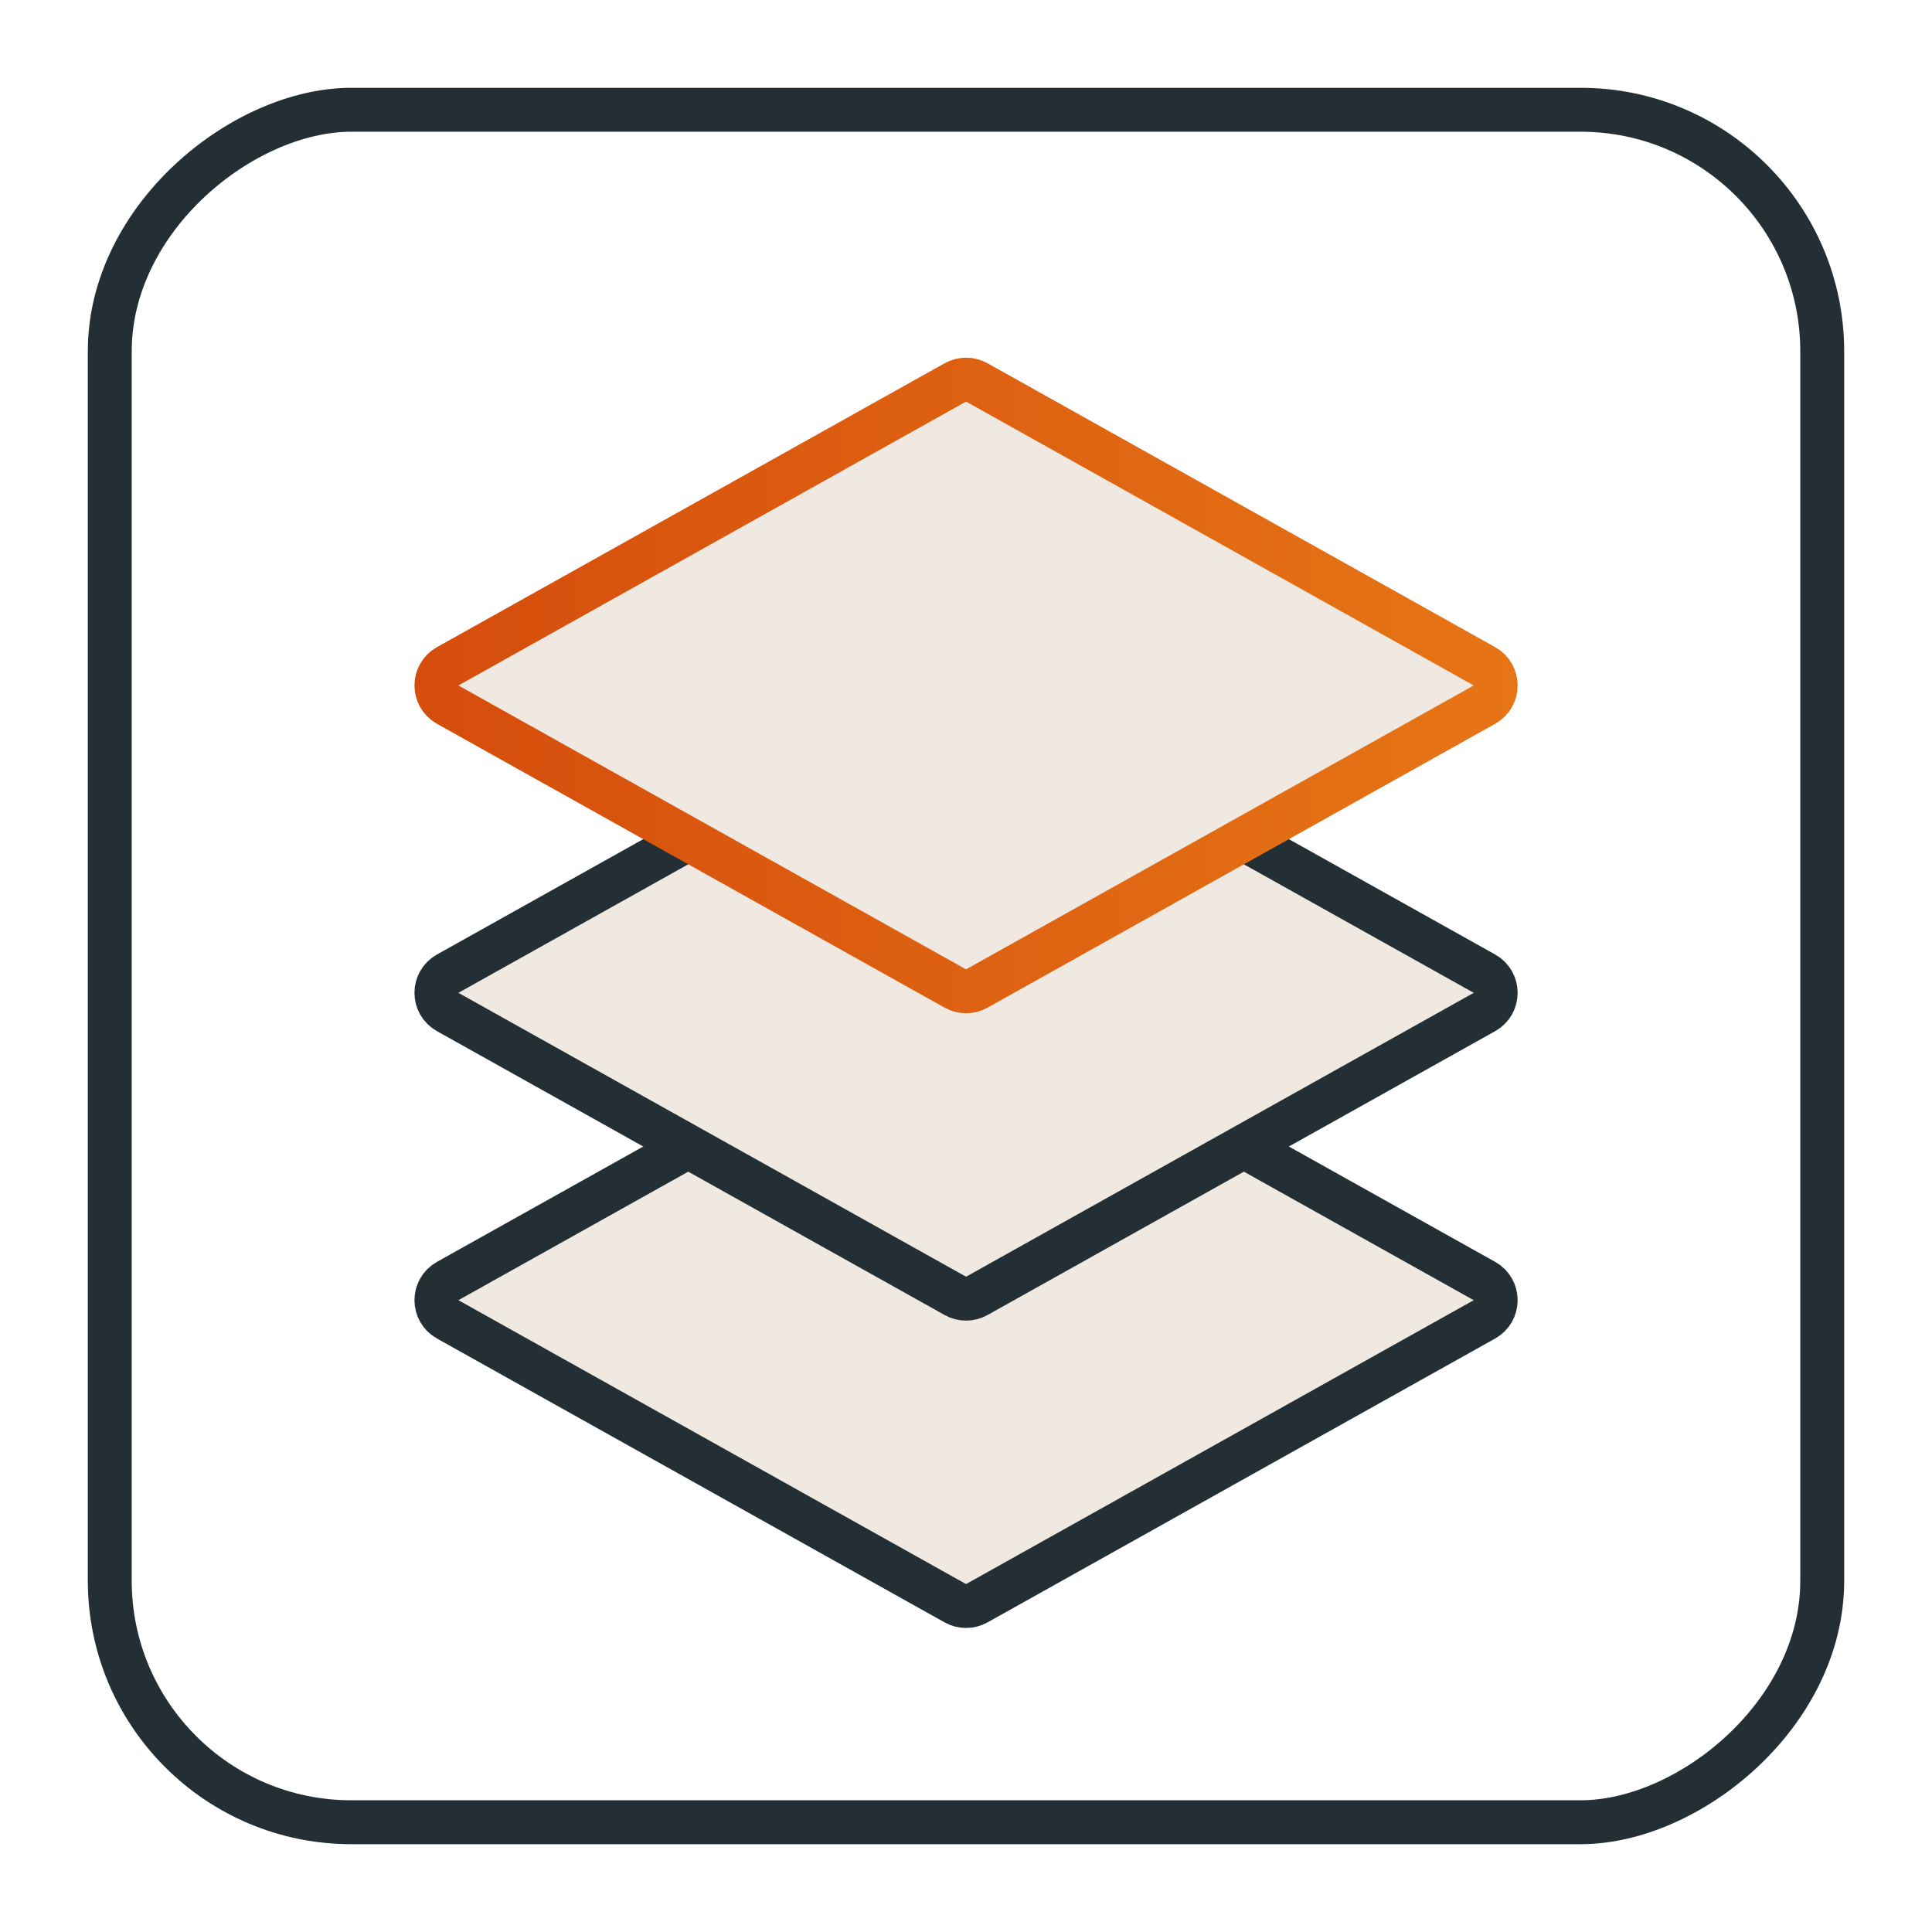
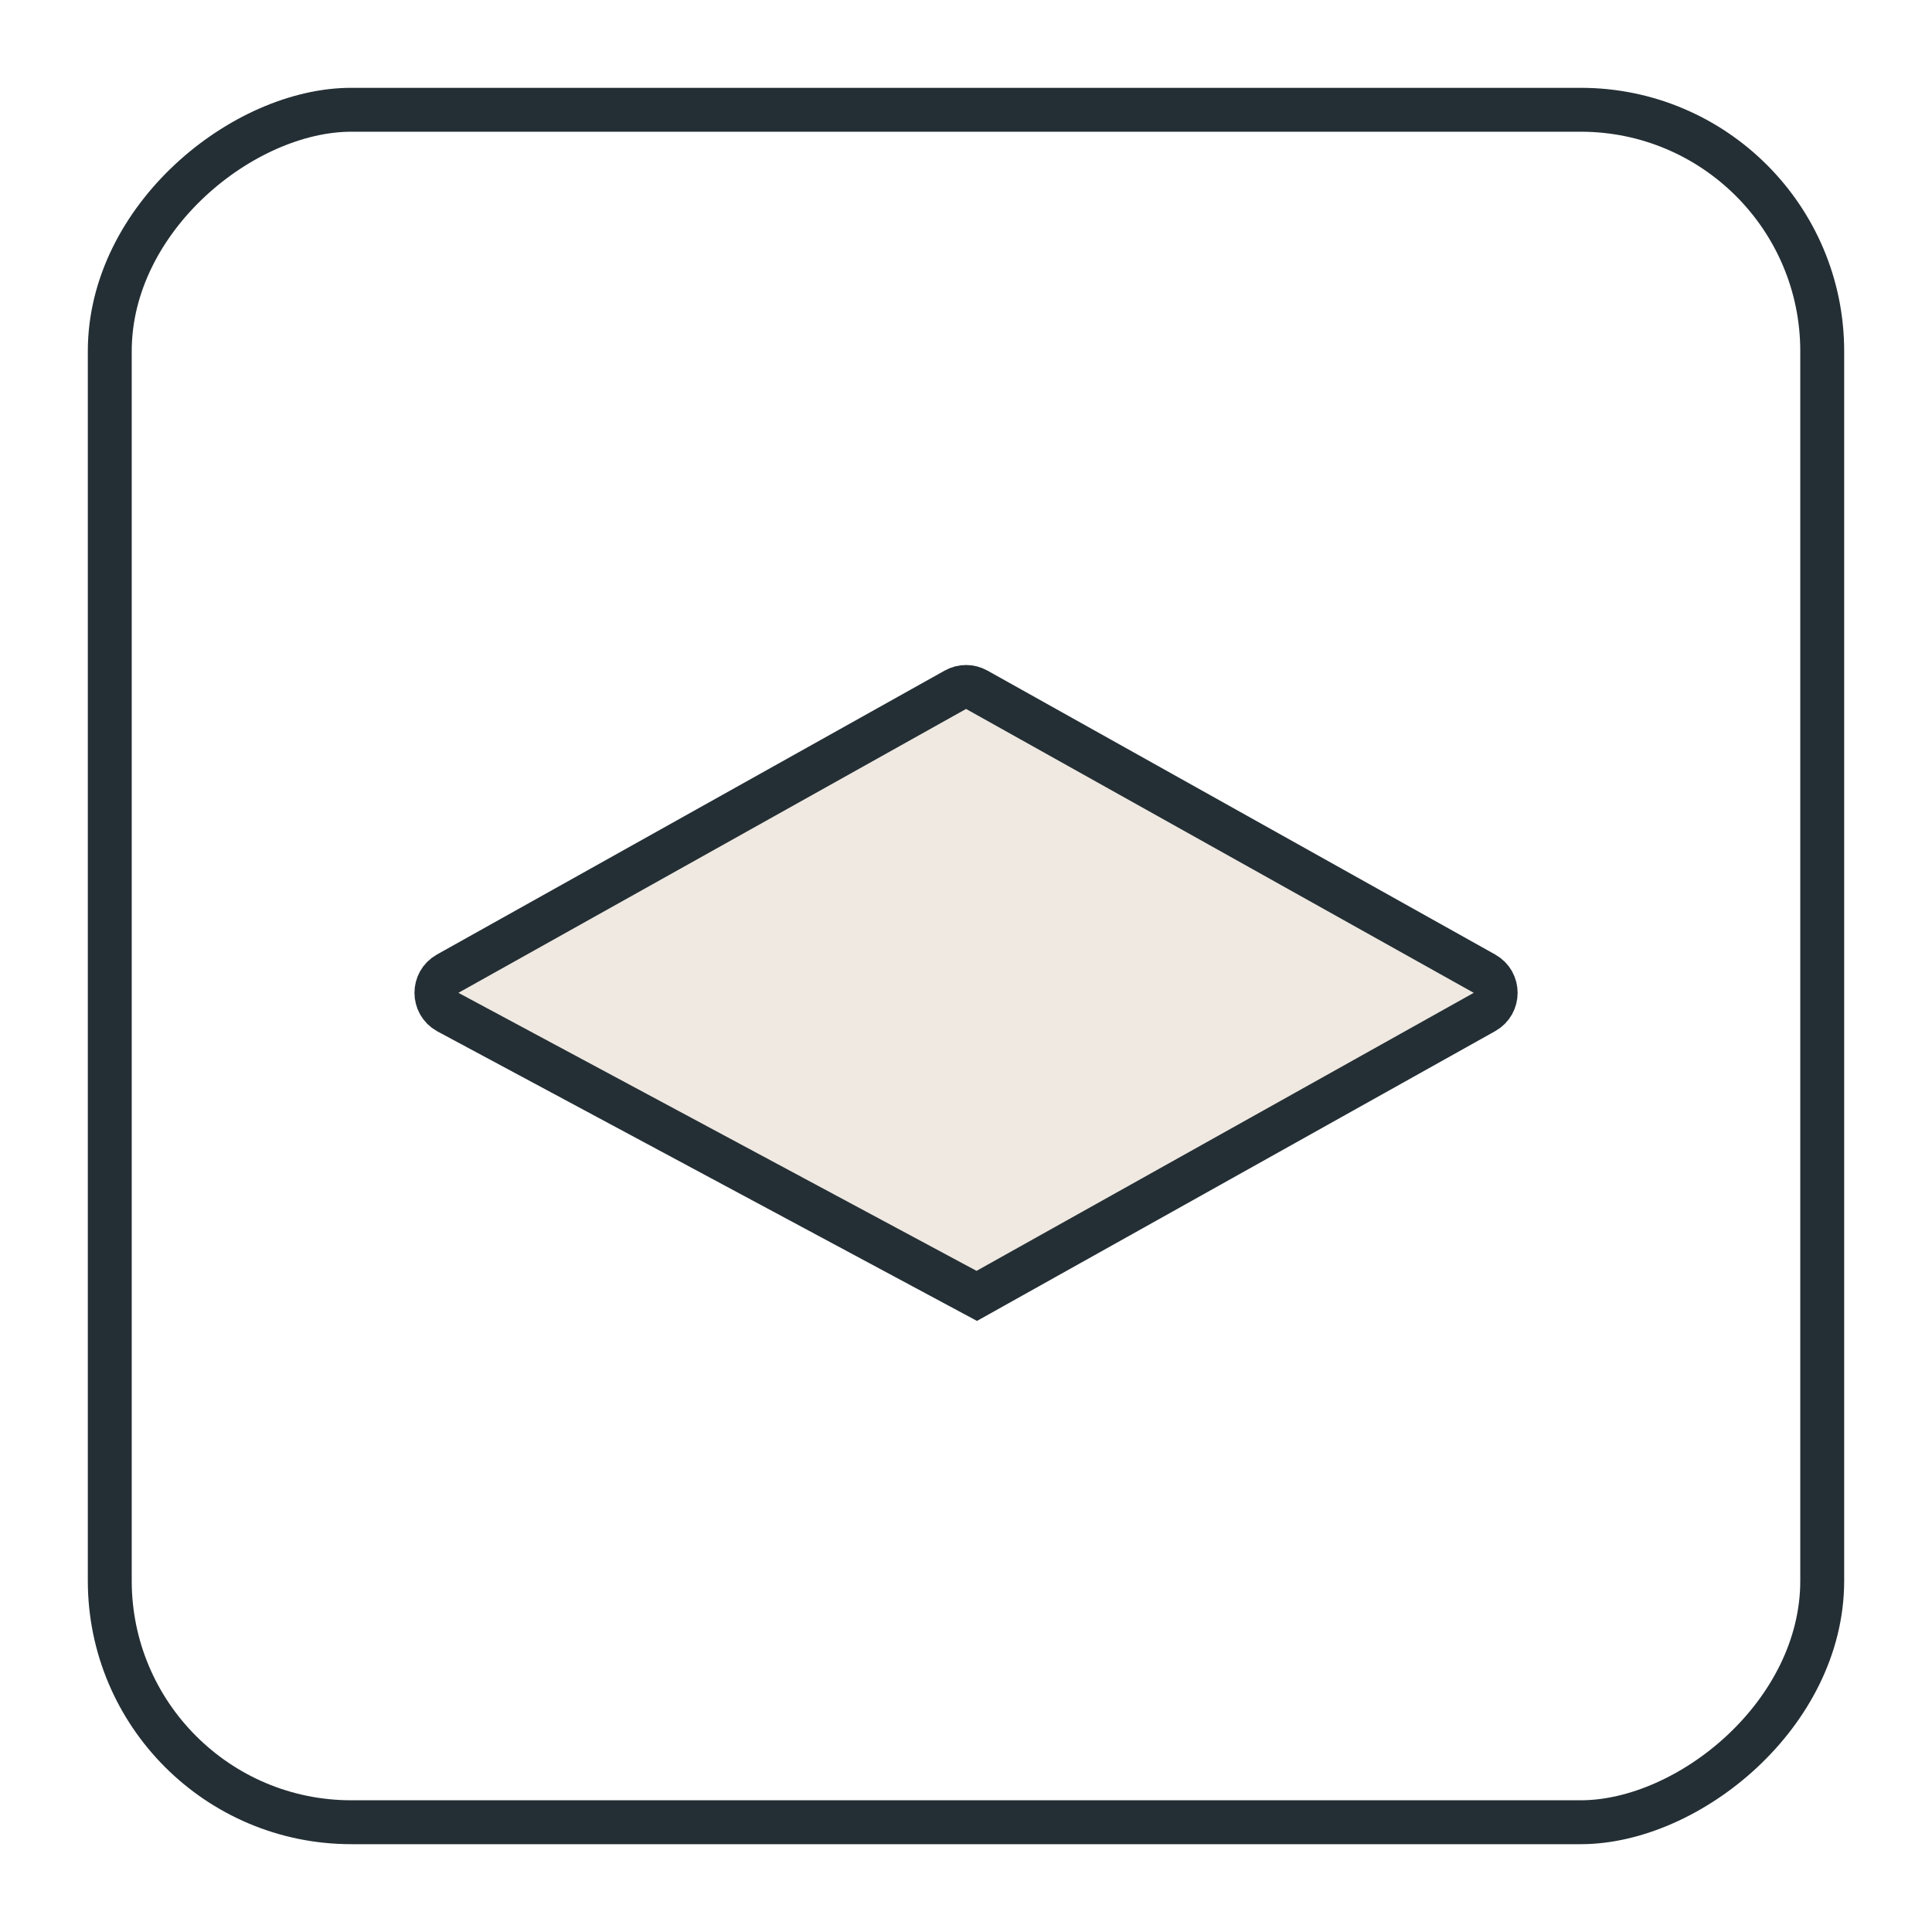
<svg xmlns="http://www.w3.org/2000/svg" width="44" height="44" viewBox="0 0 44 44" fill="none">
-   <path d="M21.758 22.709C21.909 22.625 22.094 22.625 22.245 22.709L33.808 29.175C34.148 29.366 34.148 29.856 33.808 30.047L22.245 36.513C22.094 36.597 21.909 36.597 21.758 36.513L10.195 30.047C9.854 29.856 9.854 29.366 10.195 29.175L21.758 22.709Z" fill="#EFE9E1" stroke="#242F35" />
  <rect x="41.5" y="2.5" width="39" height="39" rx="5.5" transform="rotate(90 41.5 2.5)" stroke="#242F35" />
-   <path d="M21.758 15.709C21.909 15.624 22.094 15.624 22.245 15.709L33.808 22.175C34.148 22.366 34.148 22.856 33.808 23.047L22.245 29.513C22.094 29.597 21.909 29.597 21.758 29.513L10.195 23.047C9.854 22.856 9.854 22.366 10.195 22.175L21.758 15.709Z" fill="#EFE9E1" stroke="#242F35" />
-   <path d="M21.758 8.709C21.909 8.625 22.094 8.625 22.245 8.709L33.808 15.175C34.148 15.366 34.148 15.856 33.808 16.047L22.245 22.513C22.094 22.597 21.909 22.597 21.758 22.513L10.195 16.047C9.854 15.856 9.854 15.366 10.195 15.175L21.758 8.709Z" fill="#EFE9E1" stroke="url(#paint0_linear_10825_2344)" />
+   <path d="M21.758 15.709C21.909 15.624 22.094 15.624 22.245 15.709L33.808 22.175C34.148 22.366 34.148 22.856 33.808 23.047L22.245 29.513L10.195 23.047C9.854 22.856 9.854 22.366 10.195 22.175L21.758 15.709Z" fill="#EFE9E1" stroke="#242F35" />
  <defs>
    <linearGradient id="paint0_linear_10825_2344" x1="36.999" y1="14.174" x2="8.391" y2="14.174" gradientUnits="userSpaceOnUse">
      <stop stop-color="#E87917" />
      <stop offset="1" stop-color="#D44B0C" />
    </linearGradient>
  </defs>
</svg>